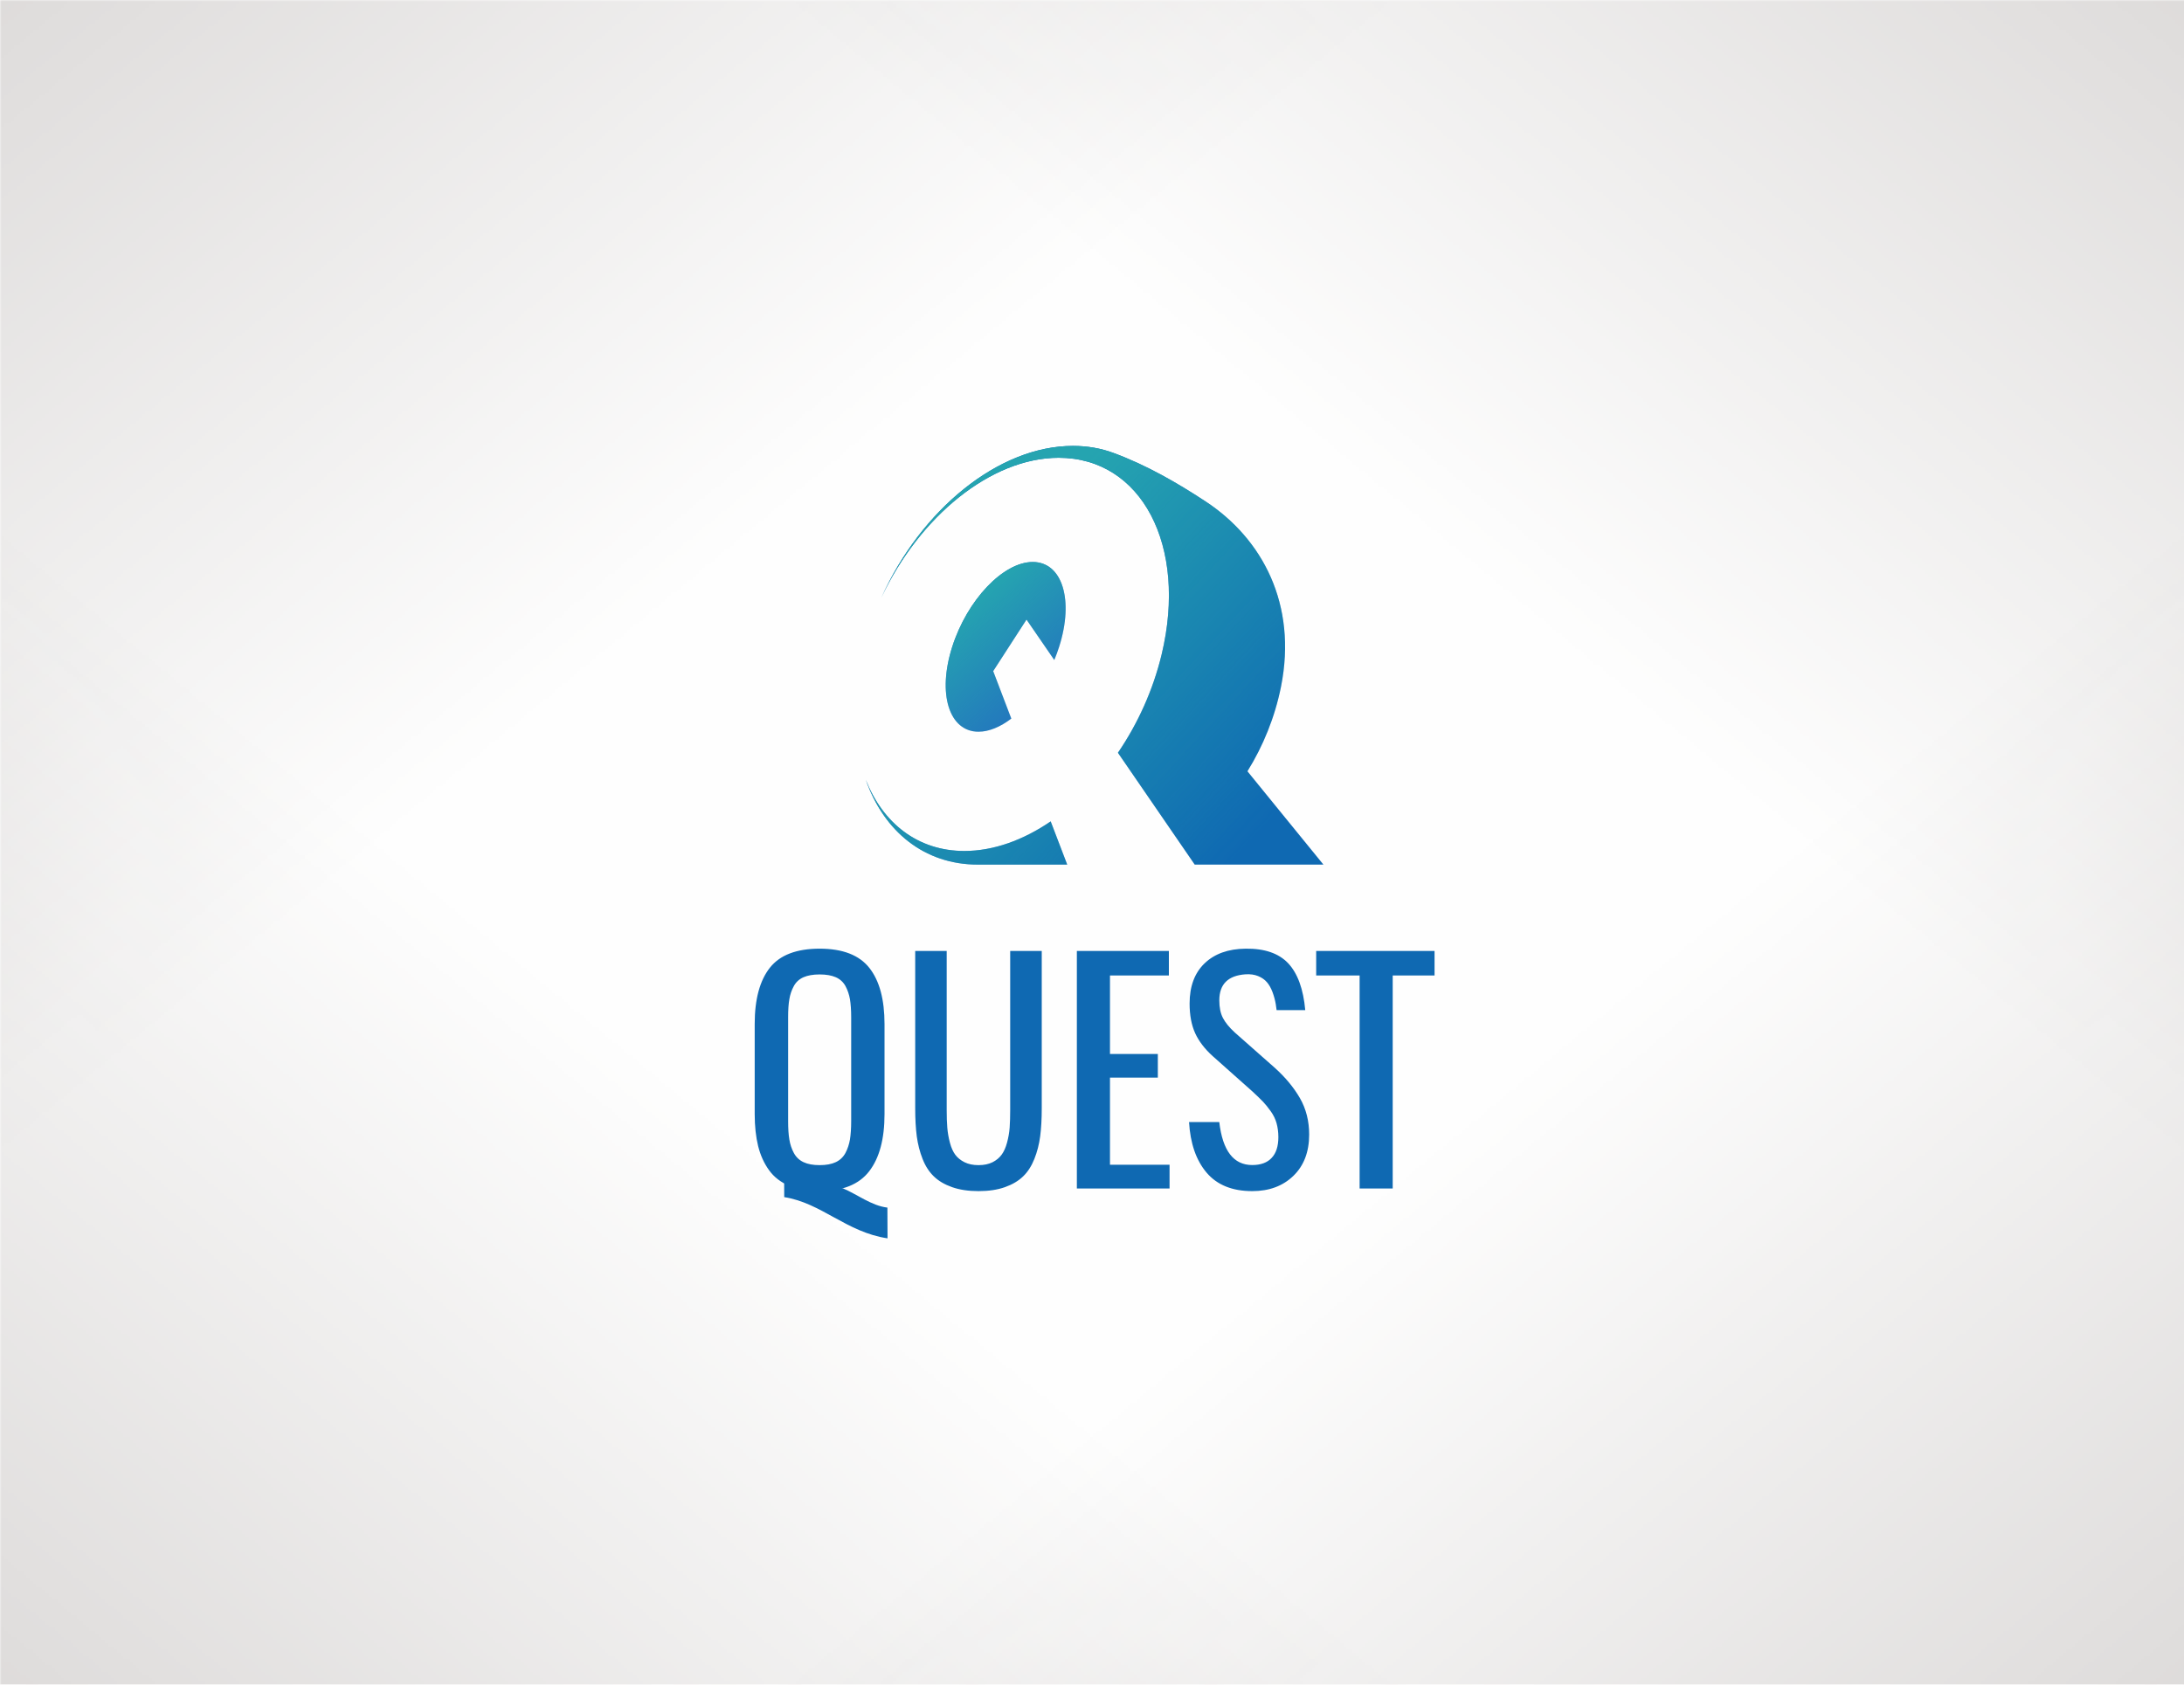
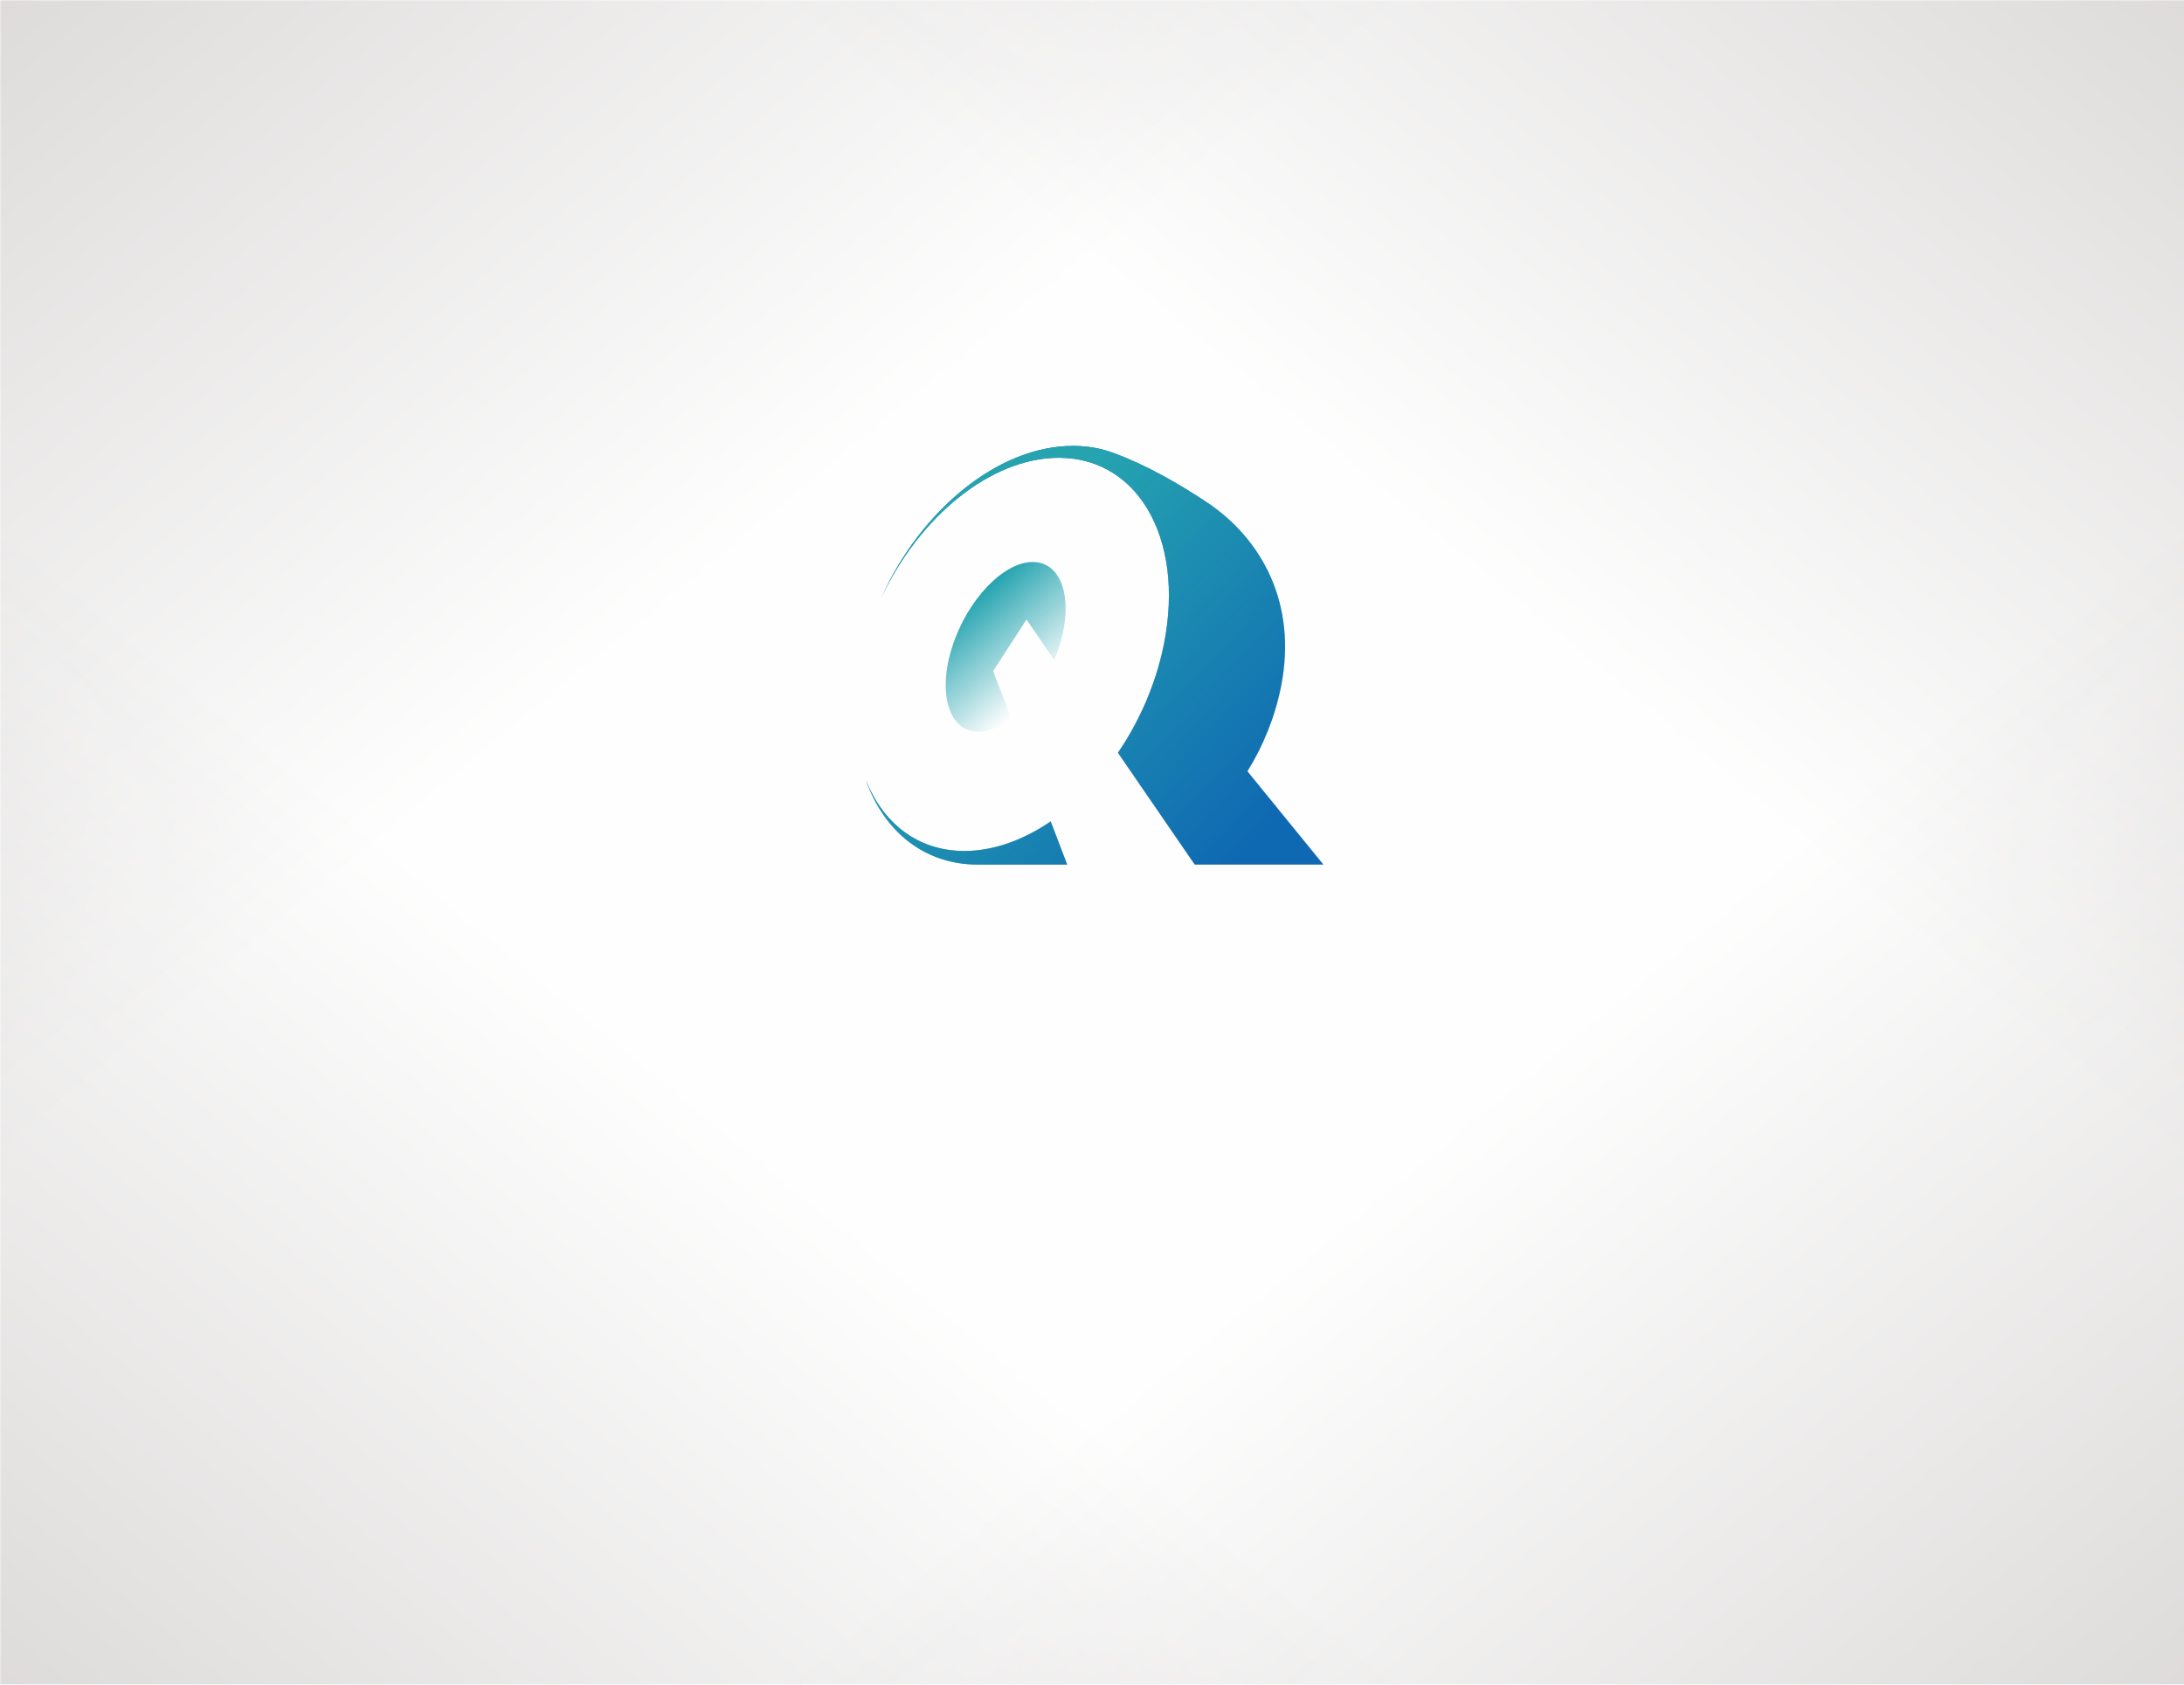
<svg xmlns="http://www.w3.org/2000/svg" xml:space="preserve" width="700px" height="540px" version="1.1" style="shape-rendering:geometricPrecision; text-rendering:geometricPrecision; image-rendering:optimizeQuality; fill-rule:evenodd; clip-rule:evenodd" viewBox="0 0 698.32 538.7">
  <defs>
    <style type="text/css">
   
    .fil0 {fill:#FEFEFE}
    .fil3 {fill:#2379BD}
    .fil2 {fill:#0F69B2}
    .fil4 {fill:#25A4B0}
    .fil1 {fill:#B8B3B1}
    .fil5 {fill:#0F69B2;fill-rule:nonzero}
   
  </style>
    <mask id="id0">
      <linearGradient id="id1" gradientUnits="userSpaceOnUse" x1="-234.82" y1="-255.75" x2="169.21" y2="233.54">
        <stop offset="0" style="stop-opacity:1; stop-color:white" />
        <stop offset="1" style="stop-opacity:0; stop-color:white" />
      </linearGradient>
      <rect style="fill:url(#id1)" x="-1.18" y="-1.18" width="700.68" height="541.06" />
    </mask>
    <mask id="id2">
      <linearGradient id="id3" gradientUnits="userSpaceOnUse" x1="933.14" y1="-255.75" x2="529.11" y2="233.54">
        <stop offset="0" style="stop-opacity:1; stop-color:white" />
        <stop offset="1" style="stop-opacity:0; stop-color:white" />
      </linearGradient>
      <rect style="fill:url(#id3)" x="-1.18" y="-1.18" width="700.68" height="541.06" />
    </mask>
    <mask id="id4">
      <linearGradient id="id5" gradientUnits="userSpaceOnUse" x1="-234.82" y1="794.45" x2="169.21" y2="305.16">
        <stop offset="0" style="stop-opacity:1; stop-color:white" />
        <stop offset="1" style="stop-opacity:0; stop-color:white" />
      </linearGradient>
      <rect style="fill:url(#id5)" x="-1.18" y="-1.18" width="700.68" height="541.06" />
    </mask>
    <mask id="id6">
      <linearGradient id="id7" gradientUnits="userSpaceOnUse" x1="933.14" y1="794.45" x2="529.11" y2="305.16">
        <stop offset="0" style="stop-opacity:1; stop-color:white" />
        <stop offset="1" style="stop-opacity:0; stop-color:white" />
      </linearGradient>
      <rect style="fill:url(#id7)" x="-1.18" y="-1.18" width="700.68" height="541.06" />
    </mask>
    <mask id="id8">
      <linearGradient id="id9" gradientUnits="userSpaceOnUse" x1="315.25" y1="188.03" x2="339.4" y2="215.27">
        <stop offset="0" style="stop-opacity:1; stop-color:white" />
        <stop offset="1" style="stop-opacity:0; stop-color:white" />
      </linearGradient>
      <rect style="fill:url(#id9)" x="301.2" y="178.53" width="40.71" height="56.64" />
    </mask>
    <mask id="id10">
      <linearGradient id="id11" gradientUnits="userSpaceOnUse" x1="346.8" y1="148.83" x2="435.14" y2="231.1">
        <stop offset="0" style="stop-opacity:1; stop-color:white" />
        <stop offset="1" style="stop-opacity:0; stop-color:white" />
      </linearGradient>
      <rect style="fill:url(#id11)" x="275.65" y="141.41" width="148.69" height="136.25" />
    </mask>
  </defs>
  <g id="Layer_x0020_1">
    <g id="_1947458959952">
      <rect class="fil0" width="698.32" height="538.7" />
      <g>
        <polygon class="fil1" style="mask:url(#id0)" points="0,0 698.32,0 698.32,538.7 0,538.7 " />
        <polygon class="fil1" style="mask:url(#id2)" points="698.32,0 0,0 0,538.7 698.32,538.7 " />
        <polygon class="fil1" style="mask:url(#id4)" points="0,538.7 698.32,538.7 698.32,0 0,0 " />
        <polygon class="fil1" style="mask:url(#id6)" points="698.32,538.7 0,538.7 0,0 698.32,0 " />
      </g>
    </g>
    <g id="_1947458964272">
      <path class="fil2" d="M398.86 246.64c5.01,-8.05 8.78,-17.28 10.74,-27.08 5.23,-26.27 -5.9,-47.27 -24.21,-59.27 -8.95,-5.87 -18.71,-11.53 -29.38,-15.46l-0.06 -0.03 0 0.01c-3.94,-1.45 -8.25,-2.22 -12.87,-2.22 -23.88,0 -48.66,20.51 -61.27,48.52 12.15,-25.88 35.01,-44.73 56.7,-44.73 26.51,0 41.25,28.15 32.92,62.87 -2.75,11.46 -7.67,22.21 -13.98,31.46l24.55 35.77 41.16 0 -24.3 -29.84zm-122.03 2.71c5.79,16.46 18.64,27.13 35.87,27.13l28.54 0 -5.29 -13.82c-8.79,6 -18.31,9.46 -27.6,9.46 -14.88,0 -26.05,-8.86 -31.52,-22.77z" />
-       <path class="fil3" d="M312.89 233.99c3.36,0 6.99,-1.54 10.48,-4.2l-5.81 -15.18 10.66 -16.5 8.88 12.95c0.58,-1.37 1.09,-2.78 1.55,-4.21 4.79,-14.99 1.01,-27.14 -8.43,-27.14 -9.45,0 -20.98,12.15 -25.76,27.14 -4.79,14.99 -1.01,27.14 8.43,27.14z" />
      <path class="fil4" style="mask:url(#id8)" d="M312.89 233.99c3.36,0 6.99,-1.54 10.48,-4.2l-5.81 -15.18 10.66 -16.5 8.88 12.95c0.58,-1.37 1.09,-2.78 1.55,-4.21 4.79,-14.99 1.01,-27.14 -8.43,-27.14 -9.45,0 -20.98,12.15 -25.76,27.14 -4.79,14.99 -1.01,27.14 8.43,27.14z" />
      <path class="fil4" style="mask:url(#id10)" d="M398.86 246.64c5.01,-8.05 8.78,-17.28 10.74,-27.08 5.23,-26.27 -5.9,-47.27 -24.21,-59.27 -8.95,-5.87 -18.71,-11.53 -29.38,-15.46l-0.06 -0.03 0 0.01c-3.94,-1.45 -8.25,-2.22 -12.87,-2.22 -23.88,0 -48.66,20.51 -61.27,48.52 12.15,-25.88 35.01,-44.73 56.7,-44.73 26.51,0 41.25,28.15 32.92,62.87 -2.75,11.46 -7.67,22.21 -13.98,31.46l24.55 35.77 41.16 0 -24.3 -29.84zm-122.03 2.71c5.79,16.46 18.64,27.13 35.87,27.13l28.54 0 -5.29 -13.82c-8.79,6 -18.31,9.46 -27.6,9.46 -14.88,0 -26.05,-8.86 -31.52,-22.77z" />
      <g>
-         <path class="fil5" d="M262.07 380.89c-3.79,0 -7.04,-0.56 -9.73,-1.7 -2.71,-1.13 -4.85,-2.79 -6.44,-4.99 -1.6,-2.21 -2.76,-4.78 -3.49,-7.7 -0.72,-2.94 -1.1,-6.35 -1.1,-10.26l0 -28.78c0,-7.91 1.62,-13.9 4.84,-17.99 3.22,-4.08 8.54,-6.11 15.92,-6.11 7.36,0 12.67,2.05 15.91,6.16 3.23,4.1 4.84,10.09 4.84,17.94l0 28.81c0,7.92 -1.62,14 -4.88,18.24 -3.25,4.25 -8.54,6.38 -15.87,6.38zm-5.15 -9.26c1.36,0.64 3.07,0.95 5.15,0.95 2.08,0 3.8,-0.31 5.16,-0.95 1.36,-0.64 2.39,-1.63 3.1,-2.94 0.69,-1.31 1.17,-2.75 1.44,-4.32 0.25,-1.58 0.39,-3.53 0.39,-5.85l0 -33.26c0,-2.29 -0.14,-4.19 -0.39,-5.73 -0.27,-1.53 -0.75,-2.94 -1.44,-4.22 -0.71,-1.28 -1.74,-2.22 -3.1,-2.82 -1.36,-0.59 -3.08,-0.89 -5.16,-0.89 -2.08,0 -3.79,0.3 -5.15,0.89 -1.36,0.6 -2.39,1.54 -3.09,2.82 -0.71,1.28 -1.19,2.69 -1.44,4.22 -0.27,1.54 -0.39,3.44 -0.39,5.73l0 33.26c0,2.32 0.12,4.27 0.39,5.85 0.25,1.57 0.73,3.01 1.44,4.32 0.7,1.31 1.73,2.3 3.09,2.94zm64.4 7.99c-2.38,0.85 -5.2,1.27 -8.44,1.27 -3.23,0 -6.05,-0.42 -8.46,-1.27 -2.39,-0.84 -4.33,-1.98 -5.83,-3.44 -1.5,-1.44 -2.71,-3.3 -3.6,-5.58 -0.9,-2.27 -1.51,-4.69 -1.86,-7.24 -0.33,-2.55 -0.5,-5.52 -0.5,-8.92l0 -50.35 10.07 0 0 50.87c0,2.16 0.06,4.03 0.19,5.63 0.13,1.58 0.41,3.19 0.83,4.79 0.42,1.61 1,2.89 1.72,3.87 0.72,0.97 1.71,1.77 2.96,2.4 1.25,0.62 2.75,0.93 4.48,0.93 1.74,0 3.23,-0.31 4.48,-0.93 1.23,-0.63 2.2,-1.43 2.92,-2.43 0.72,-0.98 1.3,-2.28 1.72,-3.86 0.43,-1.6 0.71,-3.19 0.83,-4.77 0.11,-1.6 0.17,-3.47 0.17,-5.63l0 -50.87 10.09 0 0 50.35c0,3.4 -0.17,6.37 -0.5,8.92 -0.34,2.55 -0.95,4.97 -1.86,7.24 -0.91,2.28 -2.1,4.14 -3.6,5.58 -1.5,1.46 -3.44,2.6 -5.81,3.44zm23 0.44l0 -75.97 29.42 0 0 7.84 -18.83 0 0 25.1 15.3 0 0 7.56 -15.3 0 0 27.87 19.05 0 0 7.6 -29.64 0zm56.07 0.83c-6.38,0 -11.24,-1.97 -14.59,-5.91 -3.34,-3.94 -5.21,-9.34 -5.61,-16.17l9.67 0c1.06,9.16 4.56,13.74 10.53,13.74 2.73,0 4.81,-0.76 6.21,-2.28 1.43,-1.5 2.15,-3.72 2.15,-6.66 0,-1.61 -0.21,-3.1 -0.58,-4.45 -0.38,-1.34 -1,-2.62 -1.88,-3.84 -0.88,-1.22 -1.69,-2.24 -2.47,-3.05 -0.78,-0.81 -1.89,-1.88 -3.33,-3.22l-12.73 -11.33c-2.57,-2.31 -4.44,-4.77 -5.62,-7.35 -1.17,-2.58 -1.77,-5.74 -1.77,-9.46 0,-5.51 1.6,-9.79 4.79,-12.86 3.19,-3.06 7.56,-4.63 13.09,-4.69 6.07,-0.09 10.62,1.47 13.66,4.69 3.01,3.22 4.83,8.21 5.44,14.97l-9.16 0c-0.08,-0.68 -0.17,-1.32 -0.27,-1.92 -0.22,-1.3 -0.57,-2.58 -1.05,-3.88 -0.5,-1.3 -1.09,-2.36 -1.8,-3.16 -0.7,-0.81 -1.63,-1.46 -2.78,-1.93 -1.18,-0.48 -2.52,-0.67 -4.04,-0.57 -5.6,0.39 -8.38,3.17 -8.38,8.33 0,2.24 0.37,4.1 1.14,5.6 0.77,1.49 2.05,3.07 3.85,4.71l12.82 11.32c3.33,3.01 5.99,6.21 7.96,9.62 1.97,3.43 2.96,7.31 2.96,11.65 0,5.56 -1.69,9.97 -5.05,13.22 -3.36,3.25 -7.74,4.88 -13.16,4.88zm34.34 -0.83l0 -68.13 -13.89 0 0 -7.84 37.85 0 0 7.84 -13.38 0 0 68.13 -10.58 0z" />
-         <path class="fil2" d="M269.63 380.06l-18.92 -6.48 0.04 9.23c11.89,1.85 19.9,11.22 33.03,13.18l-0.04 -9.83c-5.03,-0.57 -9.75,-4.29 -14.11,-6.1z" />
-       </g>
+         </g>
    </g>
  </g>
</svg>